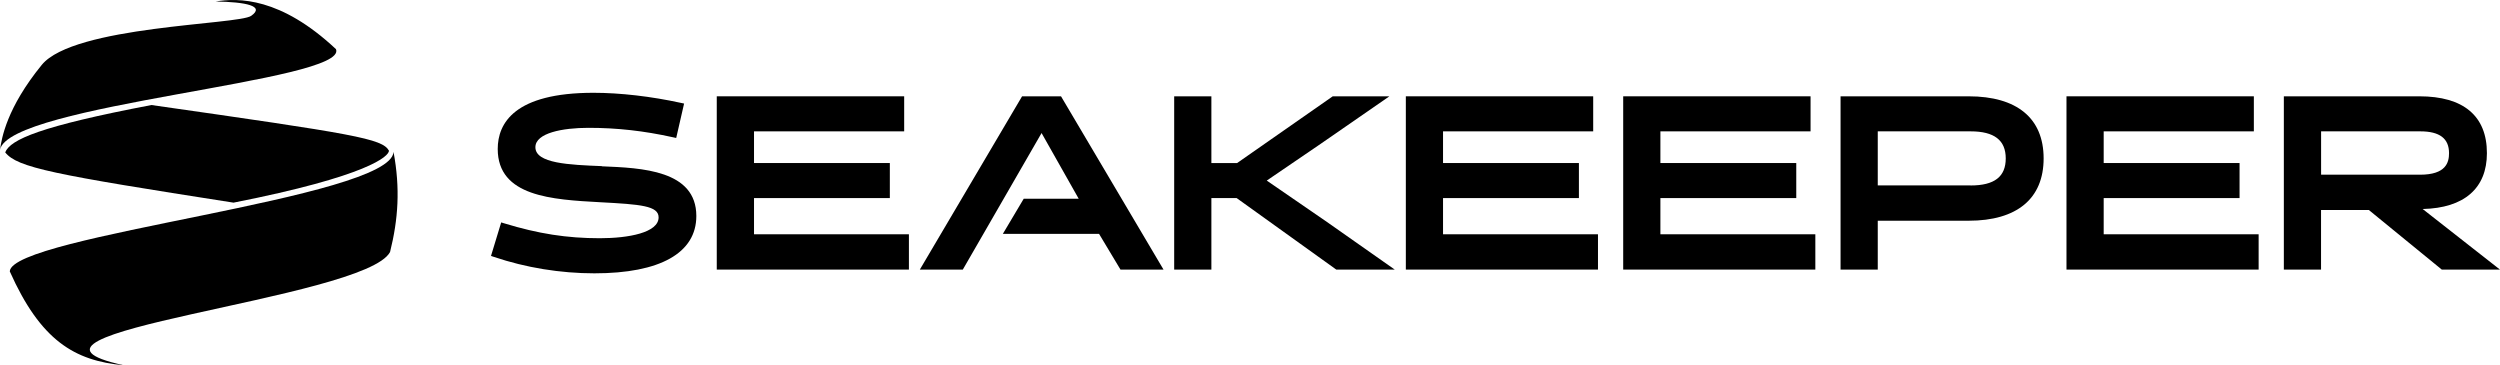
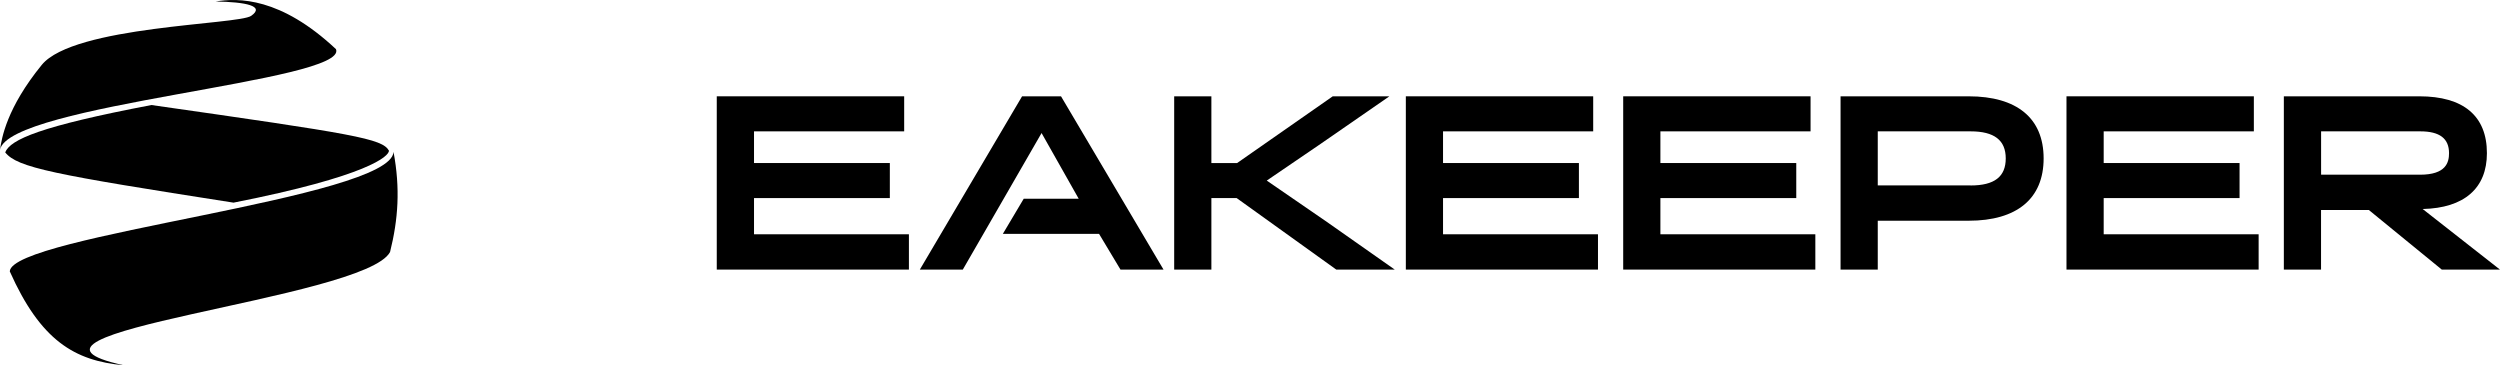
<svg xmlns="http://www.w3.org/2000/svg" id="Layer_1" viewBox="0 0 475.82 69.52">
  <path d="M40.99.29c4.39-.72,12.41-.83,22.96,9.07C66.41,15.51,1.7,19.82,0,28.5c.32-2.19,1.25-7.93,7.95-16.15C14.04,4.89,45.38,4.72,47.8,3.02c2.69-1.88-.98-2.64-6.81-2.74Z" />
  <path d="M44.45,38.57C10.09,33.21,3.29,31.91.99,29c.98-2.45,6.65-4.97,27.83-9.01,38.86,5.55,43.92,6.39,45.21,8.69,0,1.04-3.88,4.82-29.58,9.89Z" />
  <path d="M74.9,28.91c1.3,6.98.89,12.82-.66,19.05-4.72,9.01-79.18,15.4-50.66,21.56-9.42-.84-15.87-4.74-21.72-17.87.38-6.85,72.63-13.9,73.04-22.74Z" />
-   <path d="M114.56,31.62c-6.22-.25-12.66-.51-12.66-3.6,0-2.72,5.21-3.69,10.09-3.69,5.44,0,10.56.57,16.11,1.8l.6.13,1.5-6.55-.61-.13c-5.67-1.24-11.58-1.92-16.64-1.92-15.06,0-18.22,5.81-18.22,10.69,0,9.07,10.36,9.64,19.5,10.14,7.71.41,11.12.68,11.12,2.88,0,2.92-5.77,3.97-11.18,3.97-6.27,0-11.71-.85-18.19-2.83l-.59-.18-1.94,6.38.57.19c6.03,2.04,12.64,3.12,19.11,3.12,12.51,0,19.4-3.88,19.4-10.91,0-8.73-10.38-9.15-17.96-9.46Z" />
  <polygon points="143.51 37.7 169.36 37.7 169.36 31.03 143.51 31.03 143.51 25 172.09 25 172.09 18.33 136.42 18.33 136.42 51.31 172.99 51.31 172.99 44.59 143.51 44.59 143.51 37.7" />
  <polygon points="194.53 18.33 175.07 51.31 183.25 51.31 198.24 25.32 205.31 37.83 194.84 37.83 190.87 44.51 209.18 44.51 213.26 51.31 221.45 51.31 201.94 18.33 194.53 18.33" />
  <polygon points="241.1 34.37 251.34 27.39 264.44 18.33 253.66 18.33 235.46 31.03 230.56 31.03 230.56 18.33 223.48 18.33 223.48 51.31 230.56 51.31 230.56 37.7 235.37 37.7 254.33 51.31 265.46 51.31 252.56 42.25 241.1 34.37" />
  <polygon points="274.65 37.7 300.51 37.7 300.51 31.03 274.65 31.03 274.65 25 303.23 25 303.23 18.33 267.57 18.33 267.57 51.31 304.14 51.31 304.14 44.59 274.65 44.59 274.65 37.7" />
  <polygon points="316.02 37.7 341.88 37.7 341.88 31.03 316.02 31.03 316.02 25 344.6 25 344.6 18.33 308.94 18.33 308.94 51.31 345.51 51.31 345.51 44.59 316.02 44.59 316.02 37.7" />
  <path d="M374.7,18.33h-24.39v32.98h7.08v-9.3h17.3c9.2,0,14.27-4.21,14.27-11.86s-5.07-11.82-14.27-11.82ZM375.06,35.29h-17.67v-10.29h17.67c4.5,0,6.69,1.68,6.69,5.15s-2.13,5.15-6.69,5.15Z" />
  <polygon points="400.39 37.7 426.25 37.7 426.25 31.03 400.39 31.03 400.39 25 428.97 25 428.97 18.33 393.31 18.33 393.31 51.31 429.88 51.31 429.88 44.59 400.39 44.59 400.39 37.7" />
  <path d="M461.11,39.78c7.89-.18,12.22-3.94,12.22-10.63,0-7.08-4.45-10.82-12.86-10.82h-25.79v32.98h7.08v-11.34h9.1l13.88,11.34h11.07l-14.71-11.53ZM441.77,33.25v-8.25h18.89c3.68,0,5.46,1.36,5.46,4.15,0,1.76-.57,4.1-5.51,4.1h-18.85Z" />
</svg>